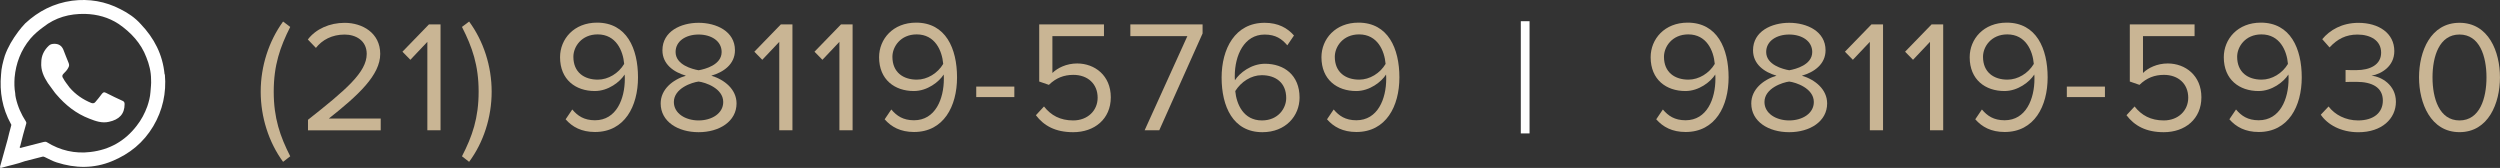
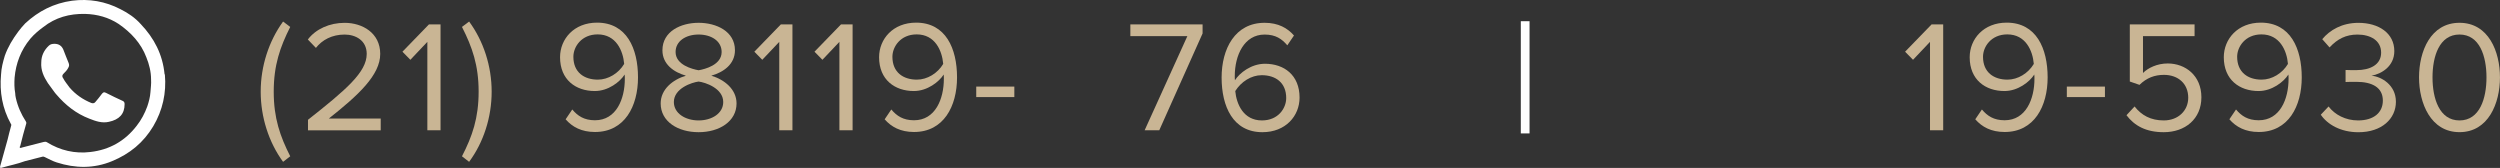
<svg xmlns="http://www.w3.org/2000/svg" id="Layer_1" data-name="Layer 1" viewBox="0 0 769.74 51.7">
  <rect x="0" y="0" width="769.74" height="51.7" fill="#333333" stroke="none" />
  <defs>
    <style>
      .cls-1 {
        fill: #fff;
      }

      .cls-2 {
        fill: #c9b594;
      }
    </style>
  </defs>
  <g>
    <path class="cls-2" d="M87.16,49.83c-4.4-6.01-6.89-13.73-6.89-21.6s2.49-15.54,6.89-21.6l2.2,1.66c-3.13,6.21-5.08,11.78-5.08,19.94s1.96,13.73,5.08,19.89l-2.2,1.71Z" />
    <path class="cls-2" d="M94.83,40.11v-3.23c11.73-9.24,18.08-14.66,18.08-20.28,0-4.15-3.42-5.96-6.79-5.96-3.91,0-6.94,1.66-8.85,4.11l-2.49-2.59c2.49-3.27,6.74-5.13,11.34-5.13,5.42,0,10.95,3.08,10.95,9.58s-6.74,12.71-15.83,19.89h15.98v3.62h-22.38Z" />
    <path class="cls-2" d="M131.58,40.11V12.89l-5.23,5.52-2.44-2.49,8.16-8.41h3.57v32.6h-4.06Z" />
    <path class="cls-2" d="M142.24,48.12c3.18-6.16,5.13-11.78,5.13-19.89s-1.96-13.73-5.13-19.94l2.2-1.66c4.45,6.06,6.94,13.73,6.94,21.6s-2.49,15.59-6.94,21.6l-2.2-1.71Z" />
    <path class="cls-2" d="M174.15,36.74l2.05-3.03c1.66,1.96,3.62,3.32,6.99,3.32,6.6,0,9.19-6.6,9.19-12.76,0-.44,0-.88-.05-1.32-1.42,2.25-5.03,5.08-9.19,5.08-5.87,0-10.7-3.47-10.7-10.41,0-5.62,4.3-10.65,11.39-10.65,9.14,0,12.61,7.97,12.61,16.86s-4.11,16.81-13.25,16.81c-4.15,0-6.99-1.56-9.04-3.91ZM192.18,19.68c-.34-4.06-2.49-9.09-8.16-9.09-4.99,0-7.48,3.81-7.48,6.89,0,4.79,3.32,7.04,7.53,7.04,3.23,0,6.4-1.96,8.11-4.84Z" />
    <path class="cls-2" d="M203.42,31.85c0-4.35,3.71-7.33,7.77-8.55-3.76-1.08-7.23-3.52-7.23-7.82,0-5.86,5.72-8.46,11.14-8.46s11.19,2.59,11.19,8.46c0,4.3-3.52,6.75-7.28,7.82,4.06,1.22,7.77,4.2,7.77,8.55,0,5.52-5.28,8.85-11.68,8.85s-11.68-3.28-11.68-8.85ZM222.68,31.41c0-4.25-5.57-6.06-7.58-6.3-2,.24-7.62,2.05-7.62,6.3,0,3.52,3.57,5.67,7.62,5.67s7.58-2.15,7.58-5.67ZM222.19,16.01c0-3.37-3.18-5.38-7.09-5.38s-7.09,2-7.09,5.38c0,3.96,5.13,5.28,7.09,5.62,2-.34,7.09-1.66,7.09-5.62Z" />
    <path class="cls-2" d="M239.93,40.11V12.89l-5.23,5.52-2.44-2.49,8.16-8.41h3.57v32.6h-4.06Z" />
    <path class="cls-2" d="M258.45,40.11V12.89l-5.23,5.52-2.44-2.49,8.16-8.41h3.57v32.6h-4.06Z" />
    <path class="cls-2" d="M272.38,36.74l2.05-3.03c1.66,1.96,3.62,3.32,6.99,3.32,6.6,0,9.19-6.6,9.19-12.76,0-.44,0-.88-.05-1.32-1.42,2.25-5.03,5.08-9.19,5.08-5.86,0-10.7-3.47-10.7-10.41,0-5.62,4.3-10.65,11.39-10.65,9.14,0,12.61,7.97,12.61,16.86s-4.11,16.81-13.25,16.81c-4.15,0-6.99-1.56-9.04-3.91ZM290.41,19.68c-.34-4.06-2.49-9.09-8.16-9.09-4.99,0-7.48,3.81-7.48,6.89,0,4.79,3.32,7.04,7.53,7.04,3.23,0,6.4-1.96,8.11-4.84Z" />
    <path class="cls-2" d="M300.58,29.89v-3.23h11.73v3.23h-11.73Z" />
-     <path class="cls-2" d="M318.95,35.47l2.49-2.69c2.15,2.74,4.99,4.3,8.99,4.3,4.45,0,7.53-3.03,7.53-6.99,0-4.3-3.08-7.04-7.48-7.04-2.88,0-5.33.93-7.53,3.08l-2.98-1.03V7.51h19.94v3.62h-15.88v11.34c1.56-1.56,4.35-2.93,7.62-2.93,5.42,0,10.36,3.71,10.36,10.41s-5.03,10.75-11.58,10.75c-5.52,0-9.04-2-11.49-5.23Z" />
    <path class="cls-2" d="M352.43,40.11l13.15-28.98h-17.55v-3.62h22.24v2.79l-13.34,29.81h-4.5Z" />
    <path class="cls-2" d="M376.13,23.88c0-8.85,4.11-16.86,13.24-16.86,4.2,0,7.04,1.61,9.04,3.91l-2.05,3.03c-1.66-1.96-3.57-3.32-6.99-3.32-6.3,0-9.19,6.4-9.19,12.8,0,.44,0,.83.05,1.27,1.42-2.25,5.03-5.08,9.24-5.08,5.87,0,10.66,3.47,10.66,10.41,0,5.67-4.3,10.66-11.44,10.66-9.09,0-12.56-7.97-12.56-16.81ZM396.02,30.19c0-4.79-3.32-7.04-7.53-7.04-3.23,0-6.35,2-8.16,4.89.39,4.06,2.54,9.04,8.21,9.04,5.03,0,7.48-3.76,7.48-6.89Z" />
-     <path class="cls-2" d="M408.58,36.74l2.05-3.03c1.66,1.96,3.62,3.32,6.99,3.32,6.6,0,9.19-6.6,9.19-12.76,0-.44,0-.88-.05-1.32-1.42,2.25-5.03,5.08-9.19,5.08-5.86,0-10.7-3.47-10.7-10.41,0-5.62,4.3-10.65,11.39-10.65,9.14,0,12.61,7.97,12.61,16.86s-4.11,16.81-13.25,16.81c-4.15,0-6.99-1.56-9.04-3.91ZM426.62,19.68c-.34-4.06-2.49-9.09-8.16-9.09-4.99,0-7.48,3.81-7.48,6.89,0,4.79,3.32,7.04,7.53,7.04,3.23,0,6.4-1.96,8.11-4.84Z" />
    <path class="cls-1" d="M468.25,41.09V6.53h2.69v34.55h-2.69Z" />
-     <path class="cls-2" d="M509.94,36.74l2.05-3.03c1.66,1.96,3.62,3.32,6.99,3.32,6.6,0,9.19-6.6,9.19-12.76,0-.44,0-.88-.05-1.32-1.42,2.25-5.03,5.08-9.19,5.08-5.87,0-10.7-3.47-10.7-10.41,0-5.62,4.3-10.65,11.39-10.65,9.14,0,12.61,7.97,12.61,16.86s-4.11,16.81-13.24,16.81c-4.15,0-6.99-1.56-9.04-3.91ZM527.97,19.68c-.34-4.06-2.49-9.09-8.16-9.09-4.98,0-7.48,3.81-7.48,6.89,0,4.79,3.32,7.04,7.53,7.04,3.23,0,6.4-1.96,8.11-4.84Z" />
-     <path class="cls-2" d="M539.21,31.85c0-4.35,3.71-7.33,7.77-8.55-3.76-1.08-7.23-3.52-7.23-7.82,0-5.86,5.72-8.46,11.14-8.46s11.19,2.59,11.19,8.46c0,4.3-3.52,6.75-7.28,7.82,4.06,1.22,7.77,4.2,7.77,8.55,0,5.52-5.28,8.85-11.68,8.85s-11.68-3.28-11.68-8.85ZM558.47,31.41c0-4.25-5.57-6.06-7.58-6.3-2,.24-7.62,2.05-7.62,6.3,0,3.52,3.57,5.67,7.62,5.67s7.58-2.15,7.58-5.67ZM557.98,16.01c0-3.37-3.18-5.38-7.09-5.38s-7.09,2-7.09,5.38c0,3.96,5.13,5.28,7.09,5.62,2-.34,7.09-1.66,7.09-5.62Z" />
-     <path class="cls-2" d="M575.72,40.11V12.89l-5.23,5.52-2.44-2.49,8.16-8.41h3.57v32.6h-4.06Z" />
    <path class="cls-2" d="M594.24,40.11V12.89l-5.23,5.52-2.44-2.49,8.16-8.41h3.57v32.6h-4.06Z" />
    <path class="cls-2" d="M608.17,36.74l2.05-3.03c1.66,1.96,3.62,3.32,6.99,3.32,6.6,0,9.19-6.6,9.19-12.76,0-.44,0-.88-.05-1.32-1.42,2.25-5.03,5.08-9.19,5.08-5.87,0-10.7-3.47-10.7-10.41,0-5.62,4.3-10.65,11.39-10.65,9.14,0,12.61,7.97,12.61,16.86s-4.11,16.81-13.24,16.81c-4.15,0-6.99-1.56-9.04-3.91ZM626.2,19.68c-.34-4.06-2.49-9.09-8.16-9.09-4.98,0-7.48,3.81-7.48,6.89,0,4.79,3.32,7.04,7.53,7.04,3.23,0,6.4-1.96,8.11-4.84Z" />
    <path class="cls-2" d="M636.37,29.89v-3.23h11.73v3.23h-11.73Z" />
    <path class="cls-2" d="M654.74,35.47l2.49-2.69c2.15,2.74,4.99,4.3,8.99,4.3,4.45,0,7.53-3.03,7.53-6.99,0-4.3-3.08-7.04-7.48-7.04-2.88,0-5.33.93-7.53,3.08l-2.98-1.03V7.51h19.94v3.62h-15.88v11.34c1.56-1.56,4.35-2.93,7.62-2.93,5.42,0,10.36,3.71,10.36,10.41s-5.03,10.75-11.58,10.75c-5.52,0-9.04-2-11.49-5.23Z" />
    <path class="cls-2" d="M686.41,36.74l2.05-3.03c1.66,1.96,3.62,3.32,6.99,3.32,6.6,0,9.19-6.6,9.19-12.76,0-.44,0-.88-.05-1.32-1.42,2.25-5.03,5.08-9.19,5.08-5.87,0-10.7-3.47-10.7-10.41,0-5.62,4.3-10.65,11.39-10.65,9.14,0,12.61,7.97,12.61,16.86s-4.11,16.81-13.24,16.81c-4.15,0-6.99-1.56-9.04-3.91ZM704.45,19.68c-.34-4.06-2.49-9.09-8.16-9.09-4.98,0-7.48,3.81-7.48,6.89,0,4.79,3.32,7.04,7.53,7.04,3.23,0,6.4-1.96,8.11-4.84Z" />
    <path class="cls-2" d="M714.56,35.32l2.4-2.54c1.91,2.54,5.23,4.3,9.09,4.3,4.74,0,7.62-2.35,7.62-6.11,0-4.06-3.32-5.77-8.11-5.77-1.37,0-2.88,0-3.37.05v-3.71c.54.05,2.05.05,3.37.05,4.11,0,7.58-1.61,7.58-5.38s-3.32-5.57-7.28-5.57c-3.57,0-6.21,1.37-8.6,3.96l-2.25-2.54c2.35-2.83,6.11-5.03,11.14-5.03,6.26,0,11.05,3.18,11.05,8.7,0,4.69-3.96,7.04-7.04,7.58,2.98.24,7.53,2.79,7.53,8.02s-4.35,9.38-11.54,9.38c-5.52,0-9.58-2.44-11.58-5.38Z" />
    <path class="cls-2" d="M744.81,23.83c0-7.97,3.52-16.81,12.46-16.81s12.46,8.85,12.46,16.81-3.57,16.86-12.46,16.86-12.46-8.94-12.46-16.86ZM765.58,23.83c0-6.5-2.1-13.2-8.31-13.2s-8.31,6.7-8.31,13.2,2.1,13.25,8.31,13.25,8.31-6.74,8.31-13.25Z" />
  </g>
  <path class="cls-1" d="M37.89,31.12c-1.74-.77-3.49-1.65-5.23-2.52-.68-.39-.97-.1-1.36.39-.58.77-1.26,1.65-1.94,2.42-.29.39-.77.48-1.26.29-2.61-1.07-4.84-2.61-6.68-4.75-.68-.97-1.45-1.84-1.94-2.81-.39-.48-.39-.97,0-1.36.68-.68,1.26-1.26,1.65-2.13.19-.39.19-.77,0-1.26-.58-1.36-1.07-2.71-1.65-4.16q-.77-1.74-2.71-1.74c-.58,0-1.26.1-1.74.58-1.45,1.36-2.32,3.1-2.32,5.13-.19,2.42.77,4.45,2.03,6.39.58.87,1.26,1.65,1.84,2.52.29.39.48.68.77.97,2.81,3.29,6.1,5.91,10.17,7.46,1.94.77,3.87,1.45,6,.97,3.2-.68,4.84-2.42,4.84-5.42,0-.48-.1-.77-.48-.97ZM37.89,31.12c-1.74-.77-3.49-1.65-5.23-2.52-.68-.39-.97-.1-1.36.39-.58.77-1.26,1.65-1.94,2.42-.29.39-.77.48-1.26.29-2.61-1.07-4.84-2.61-6.68-4.75-.68-.97-1.45-1.84-1.94-2.81-.39-.48-.39-.97,0-1.36.68-.68,1.26-1.26,1.65-2.13.19-.39.19-.77,0-1.26-.58-1.36-1.07-2.71-1.65-4.16q-.77-1.74-2.71-1.74c-.58,0-1.26.1-1.74.58-1.45,1.36-2.32,3.1-2.32,5.13-.19,2.42.77,4.45,2.03,6.39.58.87,1.26,1.65,1.84,2.52.29.39.48.68.77.97,2.81,3.29,6.1,5.91,10.17,7.46,1.94.77,3.87,1.45,6,.97,3.2-.68,4.84-2.42,4.84-5.42,0-.48-.1-.77-.48-.97ZM50.77,22.98c0-.1-.1-.1-.1-.1-.58-6.1-3.2-11.14-7.36-15.49-1.74-1.94-3.87-3.39-6.2-4.55C32.47.42,27.43-.46,22.2.22c-5.62.77-10.36,3.2-14.43,6.97-.77.77-1.45,1.65-2.13,2.52-1.74,2.32-3.2,4.75-4.16,7.46-.58,1.94-1.07,3.78-1.16,5.81-.48,5.33.39,10.36,3,15.11.19.19.19.48.1.68-.39,1.45-.77,2.81-1.07,4.16-.77,2.81-1.55,5.62-2.32,8.33-.1.48.1.48.48.39,2.32-.68,4.84-1.16,7.17-2.03,1.74-.48,3.58-.87,5.33-1.36.29-.1.58,0,.77.1,1.26.58,2.42,1.26,3.68,1.65,5.71,1.84,11.43,1.94,17.04-.39,5.42-2.23,9.68-5.71,12.69-10.75,2.91-4.94,4.07-10.27,3.58-15.88ZM46.32,28.4c-.1,1.45-.48,2.91-.97,4.36-.77,2.13-1.84,4.16-3.29,6-3.58,4.65-8.33,7.36-14.24,8.04-4.75.58-9.3-.48-13.36-3-.29-.19-.58-.19-.97-.1-2.23.58-4.55,1.16-6.78,1.74-.19.1-.39.19-.58,0-.19-.1,0-.29.1-.48.58-2.32,1.16-4.65,1.84-6.88.1-.29,0-.48-.1-.68-1.45-2.23-2.52-4.65-3.1-7.26-.1-.48-.19-.97-.19-1.45-.29-1.55-.29-3.2-.19-4.75.39-4.45,1.94-8.52,4.84-12.01,1.16-1.36,2.52-2.52,3.97-3.58,3.78-3,8.14-4.16,12.88-4.07,3.78.1,7.26,1.07,10.36,3.1,3.78,2.61,6.88,5.91,8.52,10.27.87,2.13,1.45,4.45,1.45,6.78.1,1.36-.1,2.61-.19,3.97ZM32.66,28.6c-.68-.39-.97-.1-1.36.39-.58.77-1.26,1.65-1.94,2.42-.29.39-.77.48-1.26.29-2.61-1.07-4.84-2.61-6.68-4.75-.68-.97-1.45-1.84-1.94-2.81-.39-.48-.39-.97,0-1.36.68-.68,1.26-1.26,1.65-2.13.19-.39.19-.77,0-1.26-.58-1.36-1.07-2.71-1.65-4.16q-.77-1.74-2.71-1.74c-.58,0-1.26.1-1.74.58-1.45,1.36-2.32,3.1-2.32,5.13-.19,2.42.77,4.45,2.03,6.39.58.87,1.26,1.65,1.84,2.52.29.39.48.68.77.97,2.81,3.29,6.1,5.91,10.17,7.46,1.94.77,3.87,1.45,6,.97,3.2-.68,4.84-2.42,4.84-5.42,0-.48-.1-.77-.48-.97-1.74-.77-3.49-1.65-5.23-2.52ZM37.89,31.12c-1.74-.77-3.49-1.65-5.23-2.52-.68-.39-.97-.1-1.36.39-.58.77-1.26,1.65-1.94,2.42-.29.39-.77.48-1.26.29-2.61-1.07-4.84-2.61-6.68-4.75-.68-.97-1.45-1.84-1.94-2.81-.39-.48-.39-.97,0-1.36.68-.68,1.26-1.26,1.65-2.13.19-.39.19-.77,0-1.26-.58-1.36-1.07-2.71-1.65-4.16q-.77-1.74-2.71-1.74c-.58,0-1.26.1-1.74.58-1.45,1.36-2.32,3.1-2.32,5.13-.19,2.42.77,4.45,2.03,6.39.58.87,1.26,1.65,1.84,2.52.29.39.48.68.77.97,2.81,3.29,6.1,5.91,10.17,7.46,1.94.77,3.87,1.45,6,.97,3.2-.68,4.84-2.42,4.84-5.42,0-.48-.1-.77-.48-.97ZM37.89,31.12c-1.74-.77-3.49-1.65-5.23-2.52-.68-.39-.97-.1-1.36.39-.58.77-1.26,1.65-1.94,2.42-.29.39-.77.48-1.26.29-2.61-1.07-4.84-2.61-6.68-4.75-.68-.97-1.45-1.84-1.94-2.81-.39-.48-.39-.97,0-1.36.68-.68,1.26-1.26,1.65-2.13.19-.39.19-.77,0-1.26-.58-1.36-1.07-2.71-1.65-4.16q-.77-1.74-2.71-1.74c-.58,0-1.26.1-1.74.58-1.45,1.36-2.32,3.1-2.32,5.13-.19,2.42.77,4.45,2.03,6.39.58.87,1.26,1.65,1.84,2.52.29.39.48.68.77.97,2.81,3.29,6.1,5.91,10.17,7.46,1.94.77,3.87,1.45,6,.97,3.2-.68,4.84-2.42,4.84-5.42,0-.48-.1-.77-.48-.97ZM37.89,31.12c-1.74-.77-3.49-1.65-5.23-2.52-.68-.39-.97-.1-1.36.39-.58.77-1.26,1.65-1.94,2.42-.29.39-.77.48-1.26.29-2.61-1.07-4.84-2.61-6.68-4.75-.68-.97-1.45-1.84-1.94-2.81-.39-.48-.39-.97,0-1.36.68-.68,1.26-1.26,1.65-2.13.19-.39.19-.77,0-1.26-.58-1.36-1.07-2.71-1.65-4.16q-.77-1.74-2.71-1.74c-.58,0-1.26.1-1.74.58-1.45,1.36-2.32,3.1-2.32,5.13-.19,2.42.77,4.45,2.03,6.39.58.87,1.26,1.65,1.84,2.52.29.39.48.68.77.97,2.81,3.29,6.1,5.91,10.17,7.46,1.94.77,3.87,1.45,6,.97,3.2-.68,4.84-2.42,4.84-5.42,0-.48-.1-.77-.48-.97ZM37.89,31.12c-1.74-.77-3.49-1.65-5.23-2.52-.68-.39-.97-.1-1.36.39-.58.77-1.26,1.65-1.94,2.42-.29.39-.77.48-1.26.29-2.61-1.07-4.84-2.61-6.68-4.75-.68-.97-1.45-1.84-1.94-2.81-.39-.48-.39-.97,0-1.36.68-.68,1.26-1.26,1.65-2.13.19-.39.19-.77,0-1.26-.58-1.36-1.07-2.71-1.65-4.16q-.77-1.74-2.71-1.74c-.58,0-1.26.1-1.74.58-1.45,1.36-2.32,3.1-2.32,5.13-.19,2.42.77,4.45,2.03,6.39.58.87,1.26,1.65,1.84,2.52.29.39.48.68.77.97,2.81,3.29,6.1,5.91,10.17,7.46,1.94.77,3.87,1.45,6,.97,3.2-.68,4.84-2.42,4.84-5.42,0-.48-.1-.77-.48-.97Z" />
</svg>